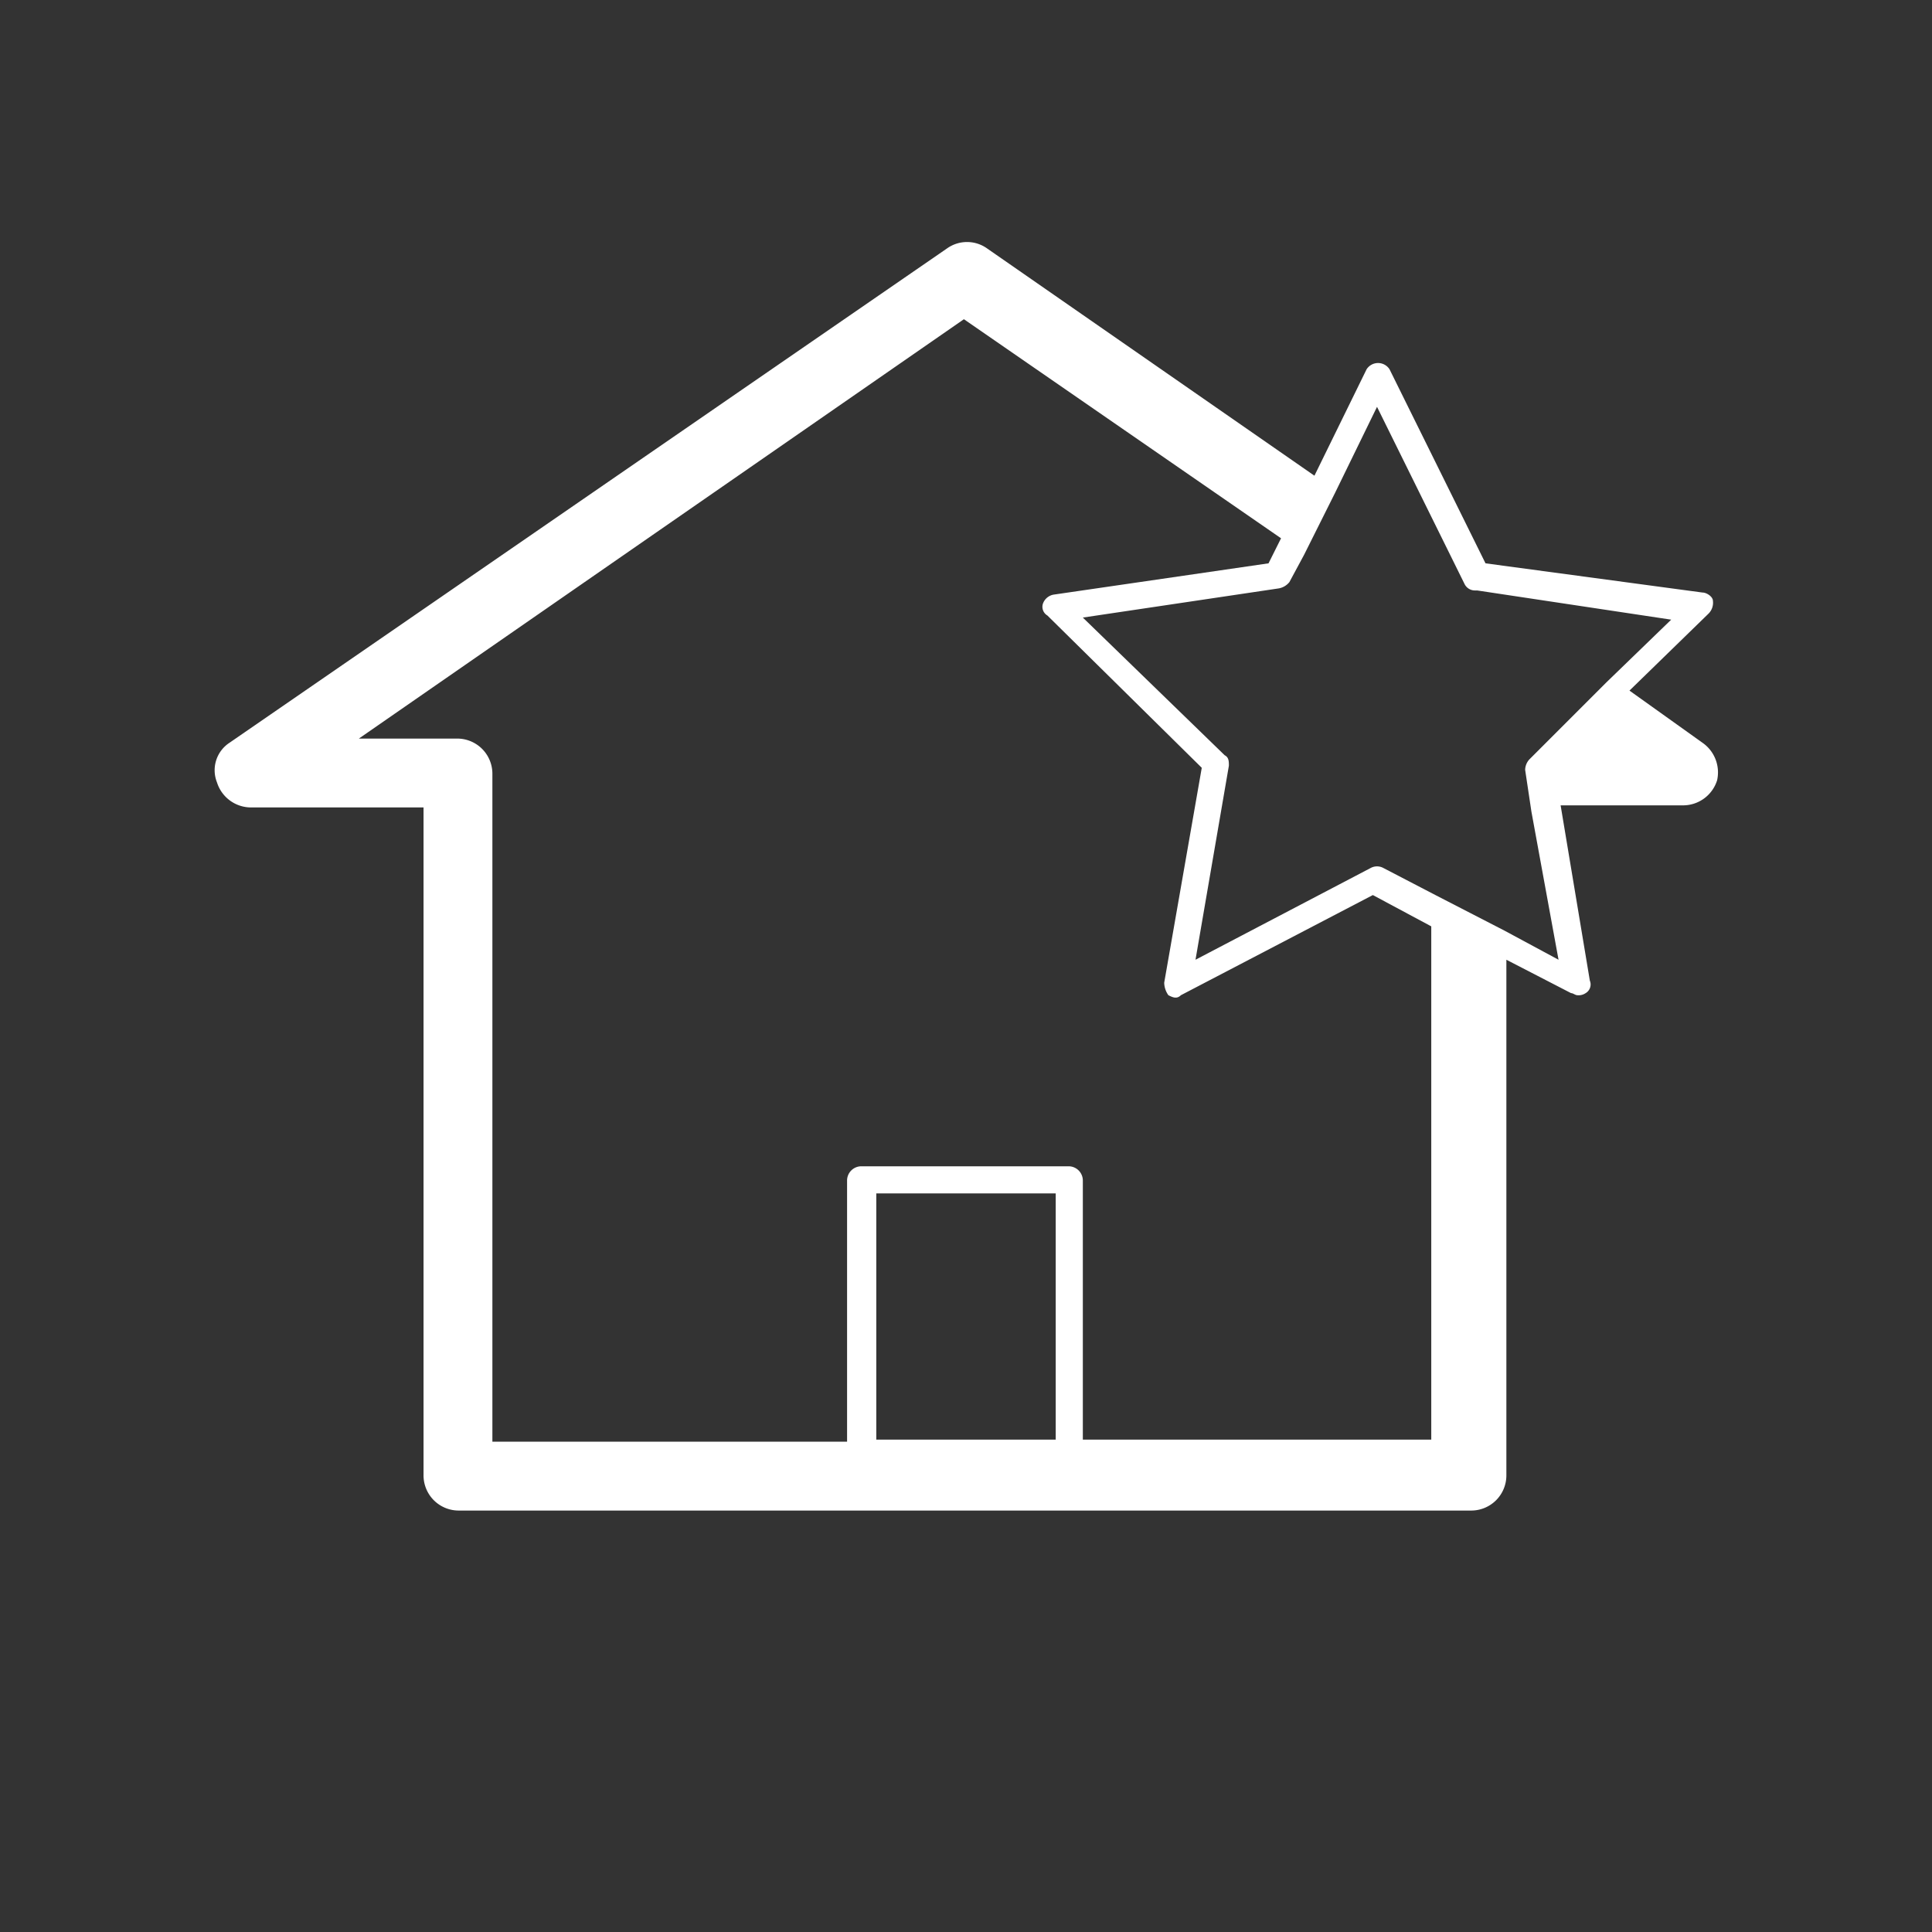
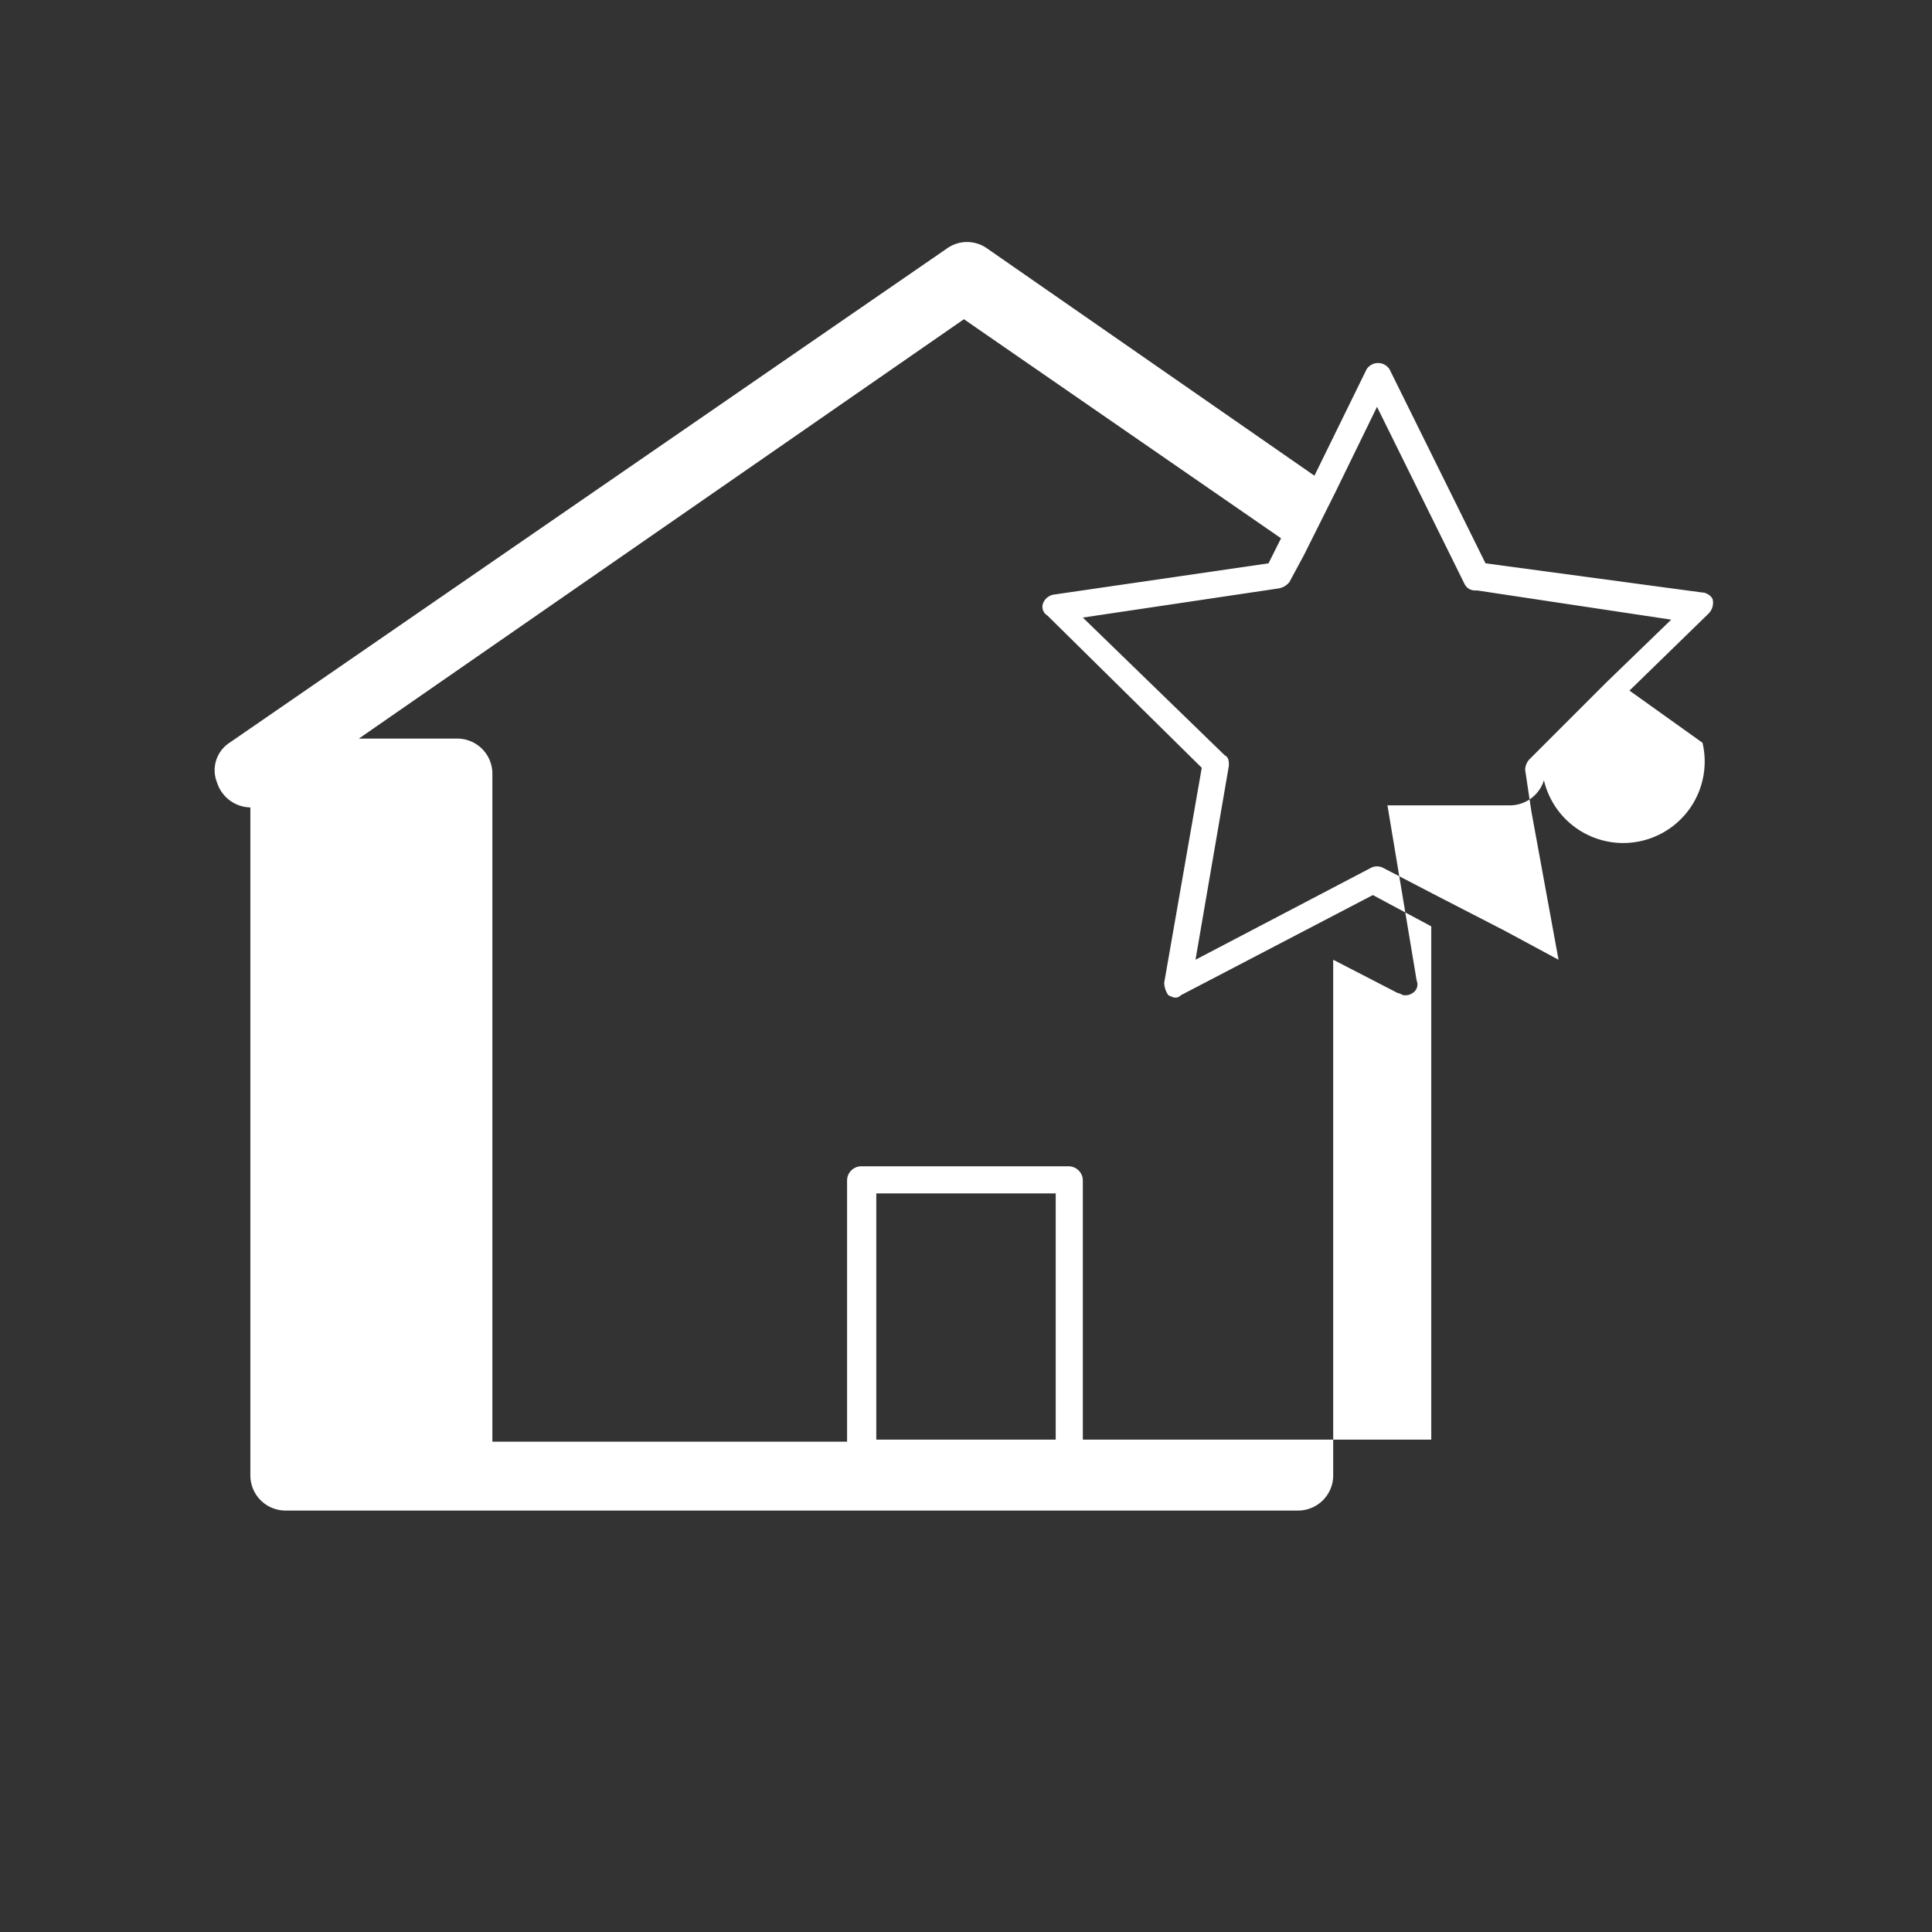
<svg xmlns="http://www.w3.org/2000/svg" id="Inspiring_spaces_B_1c_White_CMYK" data-name="Inspiring spaces_B_1c_White_CMYK" width="92.6" height="92.6" viewBox="0 0 92.6 92.6">
  <rect x="0" y="0" width="92.6" height="92.6" fill="#333333" stroke="none" />
  <g id="cercle" transform="translate(-35.8 -9.8)">
-     <circle id="Ellipse_30" data-name="Ellipse 30" cx="46.3" cy="46.3" r="46.3" transform="translate(35.8 9.8)" fill="none" />
-   </g>
+     </g>
  <g id="icone" transform="translate(-35.8 -9.8)">
-     <path id="Tracé_84" data-name="Tracé 84" d="M117.4,45.4l-3.5-2.5,3.8-3.7a.735.735,0,0,0,.2-.6c0-.2-.3-.4-.5-.4L107,36.8l-4.6-9.3a.654.654,0,0,0-1.1,0l-2.5,5.1L83.1,21.7a1.654,1.654,0,0,0-1.9,0L46.8,45.4a1.573,1.573,0,0,0-.6,1.9,1.712,1.712,0,0,0,1.6,1.2h8.3v32a1.685,1.685,0,0,0,1.7,1.7h48.5a1.685,1.685,0,0,0,1.7-1.7V55.8l3.1,1.6c.1,0,.2.1.3.1a.6.6,0,0,0,.4-.1.481.481,0,0,0,.2-.6l-1.4-8.4h5.9a1.712,1.712,0,0,0,1.6-1.2A1.729,1.729,0,0,0,117.4,45.4Zm-31,33.4H77.8V67h8.6Zm18.2,0H87.7V66.4a.684.684,0,0,0-.7-.7H77.1a.684.684,0,0,0-.7.7V78.9h-17v-32a1.685,1.685,0,0,0-1.7-1.7H53L82,25.1,97.2,35.6l-.6,1.2L86.3,38.3a.664.664,0,0,0-.5.4.481.481,0,0,0,.2.6l7.4,7.3L91.6,56.9a1.072,1.072,0,0,0,.2.6c.2.1.4.2.6,0l9.2-4.8,2.8,1.5V78.8Zm5.9-23-2.6-1.4-3.3-1.7-2.5-1.3a.638.638,0,0,0-.6,0l-8.4,4.4,1.6-9.3c0-.2,0-.4-.2-.5l-6.8-6.6L97.1,38a.85.85,0,0,0,.5-.3l.7-1.3,1.5-3,2-4.1,4.2,8.5h0a.55.55,0,0,0,.5.3h.1l9.3,1.4-3.1,3-2.4,2.4-.5.5-.8.8a.764.764,0,0,0-.2.5l.3,2Z" fill="#fff" />
+     <path id="Tracé_84" data-name="Tracé 84" d="M117.4,45.4l-3.5-2.5,3.8-3.7a.735.735,0,0,0,.2-.6c0-.2-.3-.4-.5-.4L107,36.8l-4.6-9.3a.654.654,0,0,0-1.1,0l-2.5,5.1L83.1,21.7a1.654,1.654,0,0,0-1.9,0L46.8,45.4a1.573,1.573,0,0,0-.6,1.9,1.712,1.712,0,0,0,1.6,1.2v32a1.685,1.685,0,0,0,1.7,1.7h48.5a1.685,1.685,0,0,0,1.7-1.7V55.8l3.1,1.6c.1,0,.2.1.3.1a.6.6,0,0,0,.4-.1.481.481,0,0,0,.2-.6l-1.4-8.4h5.9a1.712,1.712,0,0,0,1.6-1.2A1.729,1.729,0,0,0,117.4,45.4Zm-31,33.4H77.8V67h8.6Zm18.2,0H87.7V66.4a.684.684,0,0,0-.7-.7H77.1a.684.684,0,0,0-.7.7V78.9h-17v-32a1.685,1.685,0,0,0-1.7-1.7H53L82,25.1,97.2,35.6l-.6,1.2L86.3,38.3a.664.664,0,0,0-.5.4.481.481,0,0,0,.2.6l7.4,7.3L91.6,56.9a1.072,1.072,0,0,0,.2.6c.2.1.4.2.6,0l9.2-4.8,2.8,1.5V78.8Zm5.9-23-2.6-1.4-3.3-1.7-2.5-1.3a.638.638,0,0,0-.6,0l-8.4,4.4,1.6-9.3c0-.2,0-.4-.2-.5l-6.8-6.6L97.1,38a.85.85,0,0,0,.5-.3l.7-1.3,1.5-3,2-4.1,4.2,8.5h0a.55.55,0,0,0,.5.3h.1l9.3,1.4-3.1,3-2.4,2.4-.5.5-.8.8a.764.764,0,0,0-.2.5l.3,2Z" fill="#fff" />
  </g>
</svg>